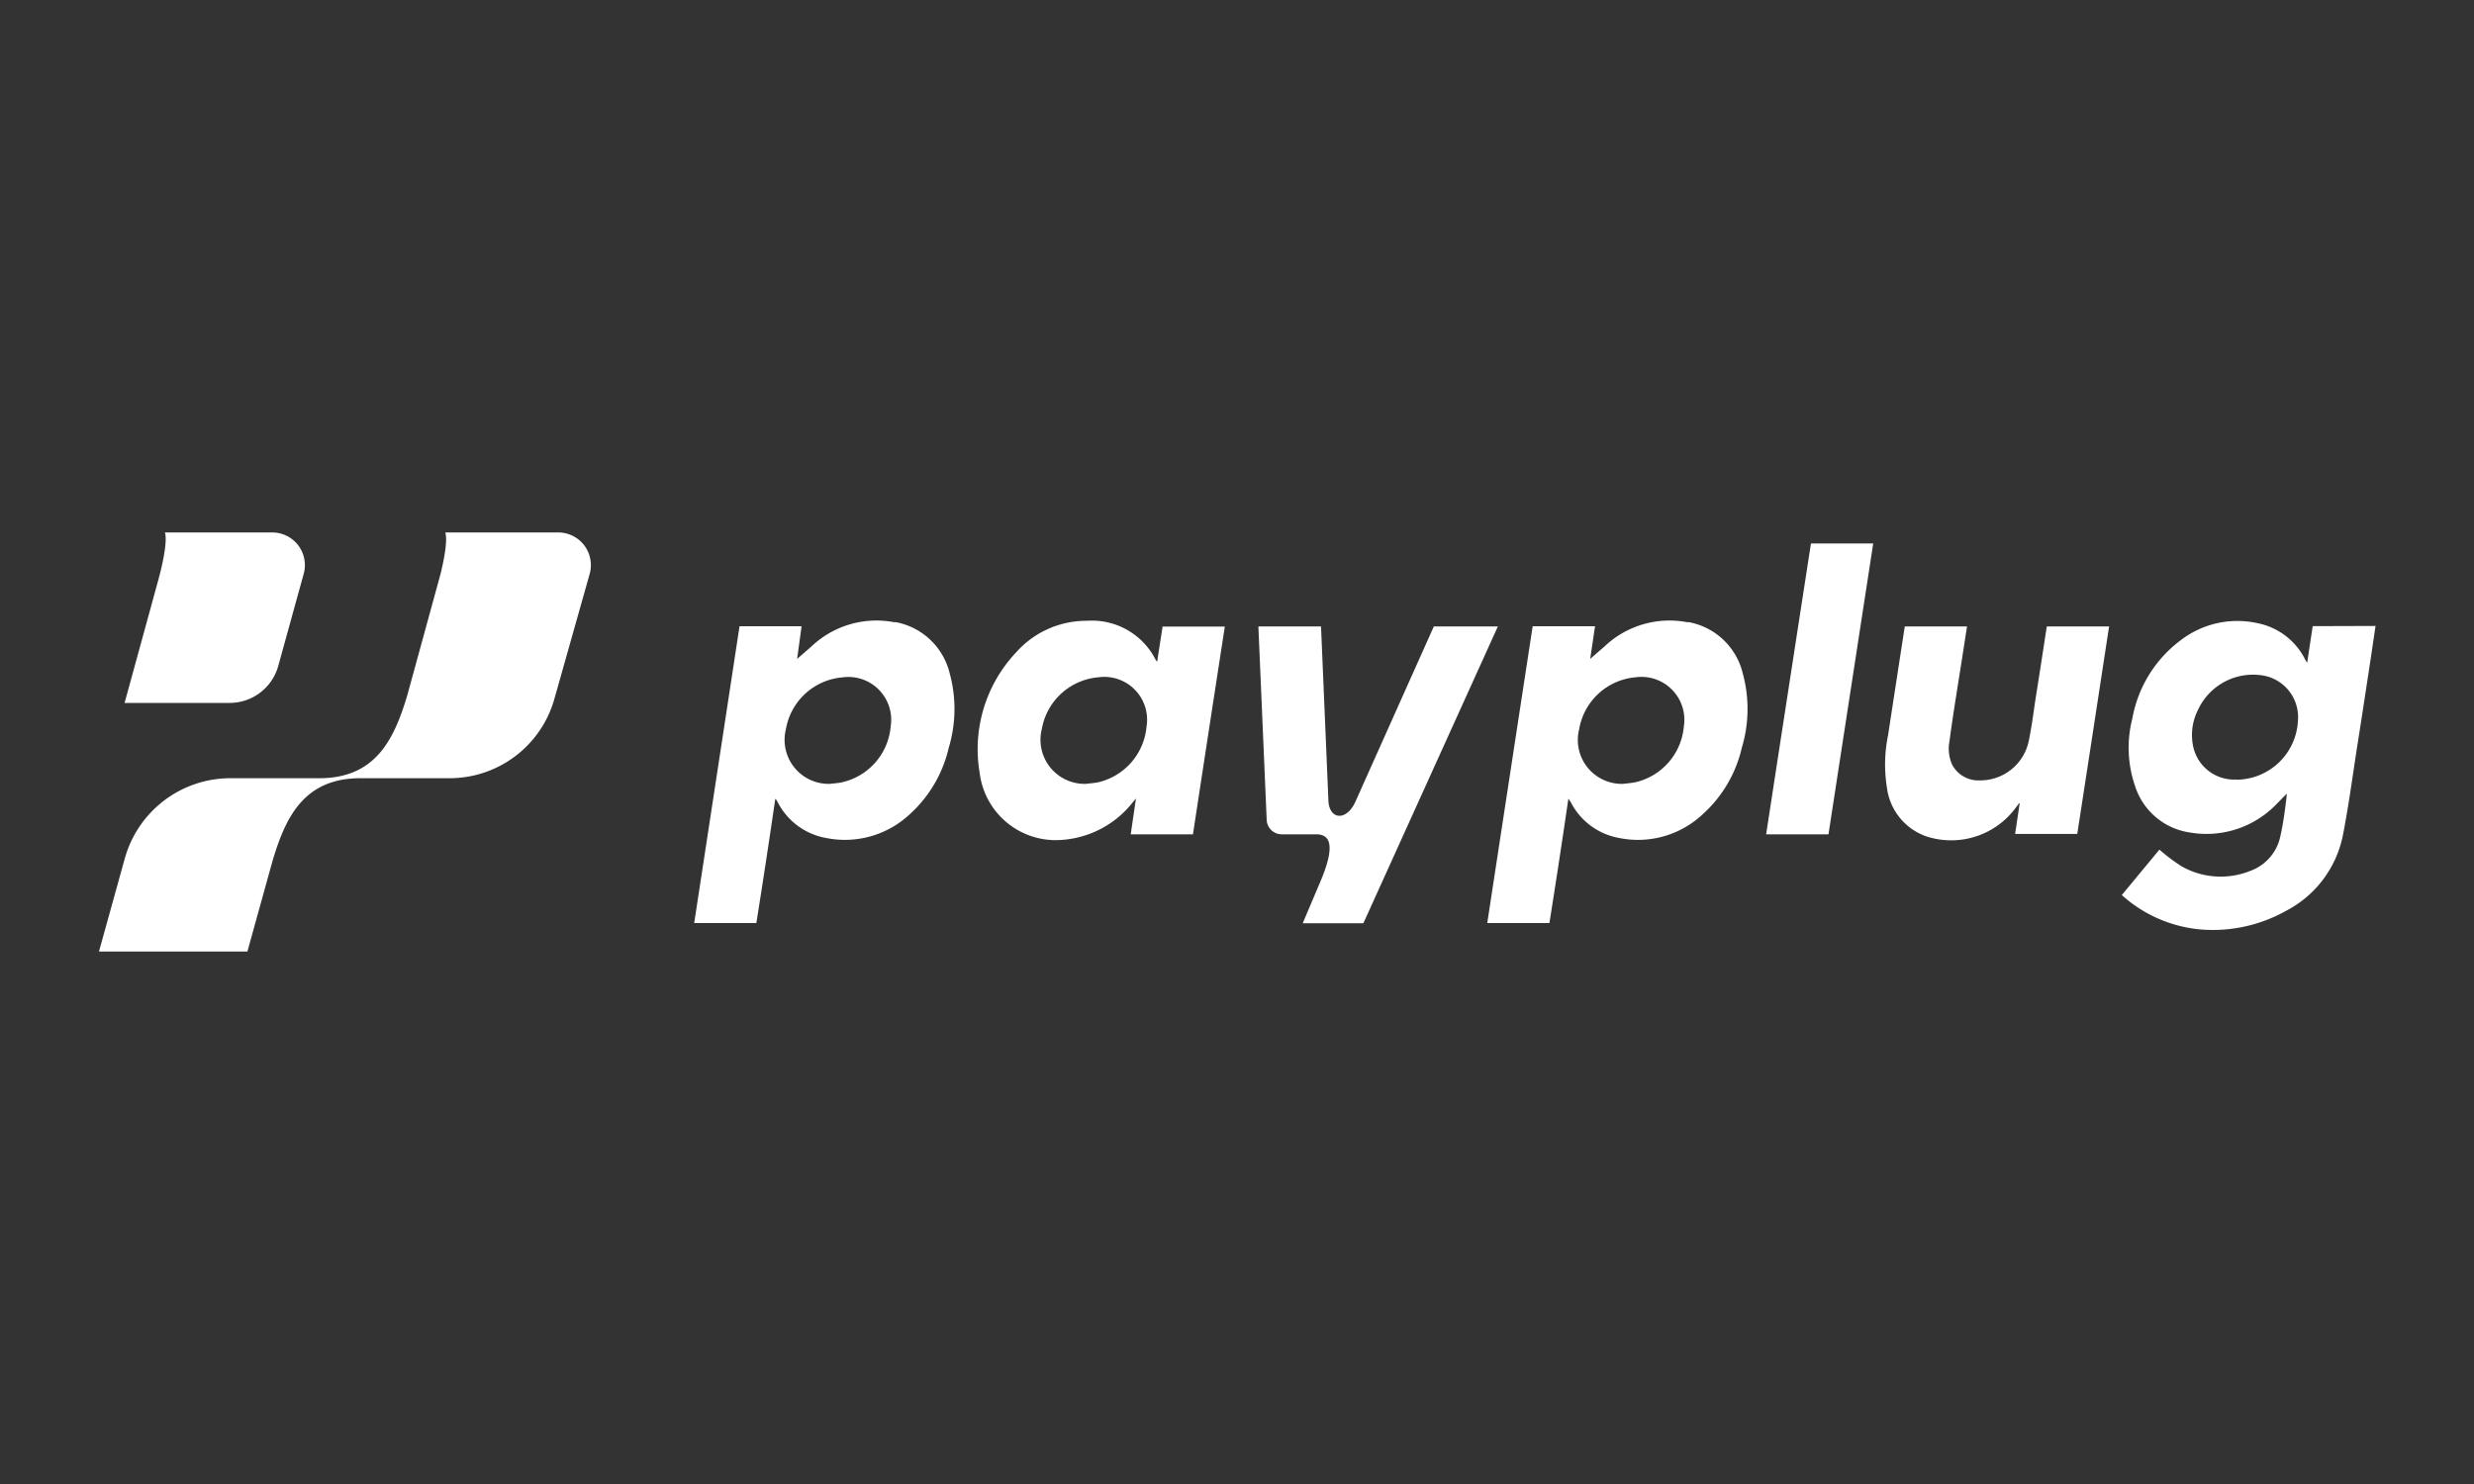
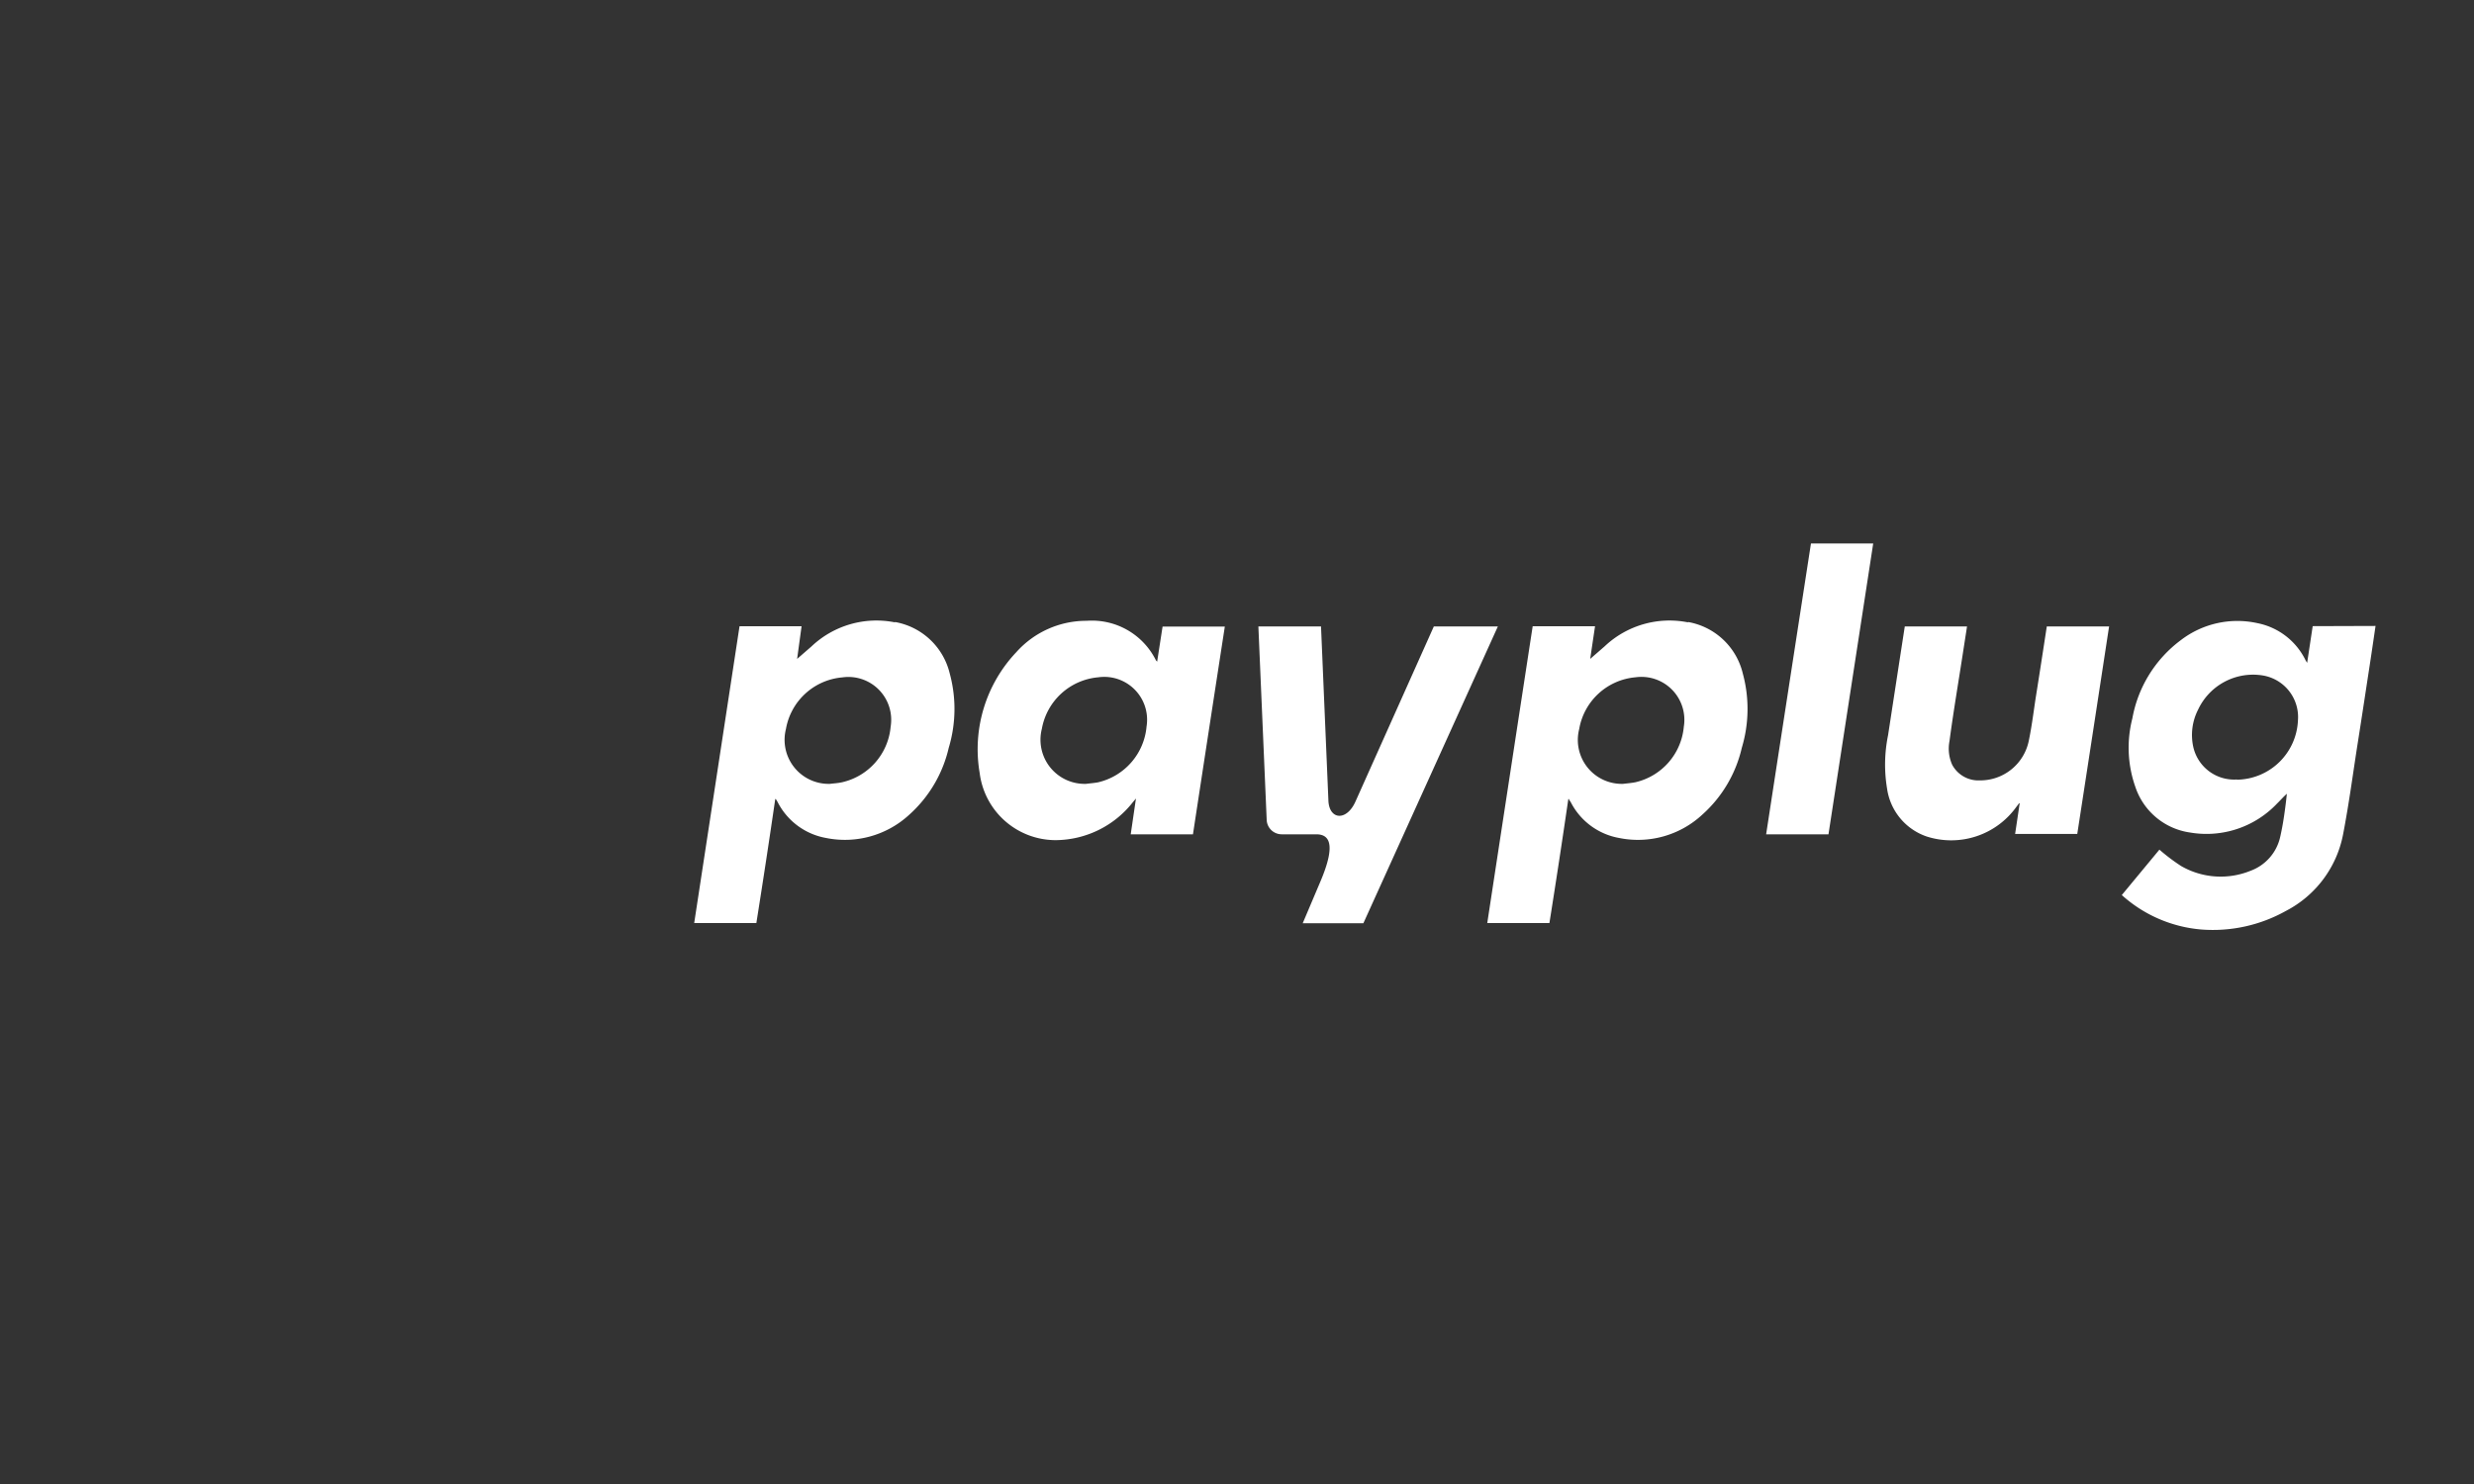
<svg xmlns="http://www.w3.org/2000/svg" id="Livello_1" data-name="Livello 1" viewBox="0 0 250 150">
  <rect x="0" y="0" width="250" height="150" fill="#333333" stroke="none" />
  <defs>
    <style>.cls-1{fill:none;}.cls-2{fill:#fff;}</style>
  </defs>
  <title>payplug-whitepartner-the-revolution-lab</title>
-   <rect id="SVGID" class="cls-1" x="10" y="53.82" width="230" height="42.37" />
-   <path class="cls-2" d="M16,58.61c.11-.4,1-3.64.67-4.79H27.52A3.3,3.3,0,0,1,30.69,58l-2.58,9.34a5.1,5.1,0,0,1-4.9,3.71H12.59Zm40.38-4.79H45c.27.9-.22,3.13-.49,4.22L41.17,70.23c-1.32,4.44-3.17,8.43-8.9,8.43h-9A11.08,11.08,0,0,0,12.6,86.81L10,96.18H25l2.52-9.09c1.31-4.44,3.16-8.43,8.9-8.43h9a11,11,0,0,0,10.63-8.12L59.59,58a3.3,3.3,0,0,0-3.17-4.18Z" />
  <path class="cls-2" d="M116.93,66.88l-.12-.13a7.21,7.21,0,0,0-7-4,9.48,9.48,0,0,0-7.12,3.18A14.27,14.27,0,0,0,99,78.15a7.74,7.74,0,0,0,7.68,6.77,10,10,0,0,0,7.8-3.84l.31-.37-.53,3.62h6.29q1.6-10.51,3.22-21h-6.29Zm-1.07,6.56a6.36,6.36,0,0,1-4.92,5.64c-.39.07-.79.1-1.19.15a4.46,4.46,0,0,1-4.47-5.56,6.35,6.35,0,0,1,5.7-5.21A4.33,4.33,0,0,1,115.86,73.44Zm97.27-10.15c-1.07,7-2.14,14-3.22,21h-6.28l.46-3.09-.07,0c-.08.12-.17.24-.26.35a8.1,8.1,0,0,1-9.07,3,6,6,0,0,1-4-4.84,14.8,14.8,0,0,1,.1-5.39q.84-5.49,1.69-11h6.29c-.12.79-.24,1.56-.36,2.33-.47,3.08-1,6.17-1.41,9.25a4,4,0,0,0,.27,2.4,3,3,0,0,0,2.8,1.58,5,5,0,0,0,4.94-4c.3-1.44.48-2.9.7-4.35.37-2.29,1.12-7.21,1.12-7.21h6.28ZM183,54.93h6.29q-2.26,14.71-4.52,29.4h-6.3q2.26-14.72,4.53-29.4Zm50.7,8.36L233.14,67c-.09-.15-.14-.21-.17-.28a6.89,6.89,0,0,0-4.84-3.73,9.39,9.39,0,0,0-7.75,1.71,12.65,12.65,0,0,0-4.9,7.9,11.91,11.91,0,0,0,.3,6.94,6.84,6.84,0,0,0,5.53,4.61,9.82,9.82,0,0,0,8.78-2.92c.34-.33.65-.69,1-1q-.09.89-.21,1.74c-.12.9-.27,1.78-.47,2.65a4.74,4.74,0,0,1-3,3.4,8,8,0,0,1-7-.48,19.23,19.23,0,0,1-2.2-1.66l0,0-3.8,4.59a13.69,13.69,0,0,0,8,3.48A15.11,15.11,0,0,0,231,92.07a11.05,11.05,0,0,0,5.77-7.73c.16-.82.3-1.64.44-2.46.38-2.27.69-4.55,1.05-6.83.42-2.66.82-5.32,1.23-8,.19-1.24.56-3.78.56-3.78Zm-7.66,15.5a4.23,4.23,0,0,1-4.42-3.35,5.61,5.61,0,0,1,.5-3.71,6.13,6.13,0,0,1,6.57-3.45,4.26,4.26,0,0,1,3.52,4.53,6.26,6.26,0,0,1-6.17,6ZM170.59,62.91a9.54,9.54,0,0,0-8.45,2.43l-1.45,1.26.49-3.3h-6.3c-.43,2.78-4.5,29.39-4.59,30h6.28q1-6.28,1.91-12.53l.07,0c0,.09.1.19.16.28a6.84,6.84,0,0,0,4.9,3.65,9.55,9.55,0,0,0,8.4-2.35,12.94,12.94,0,0,0,4-6.76,13.63,13.63,0,0,0,.1-7.52,6.91,6.91,0,0,0-5.54-5.2Zm-.44,10.55a6.34,6.34,0,0,1-4.9,5.61c-.41.08-.82.11-1.23.16a4.44,4.44,0,0,1-4.44-5.54,6.33,6.33,0,0,1,5.68-5.23A4.34,4.34,0,0,1,170.15,73.46ZM90.45,62.91A9.54,9.54,0,0,0,82,65.34L80.55,66.6,81,63.3H74.73c-.42,2.78-4.49,29.4-4.58,30h6.28q1-6.28,1.91-12.53s.06,0,.06,0l.17.28a6.84,6.84,0,0,0,4.9,3.65,9.59,9.59,0,0,0,8.4-2.34,13,13,0,0,0,4-6.77,13.63,13.63,0,0,0,.1-7.52,6.92,6.92,0,0,0-5.54-5.2ZM90,73.46a6.33,6.33,0,0,1-4.91,5.61c-.4.09-.81.11-1.22.16a4.45,4.45,0,0,1-4.45-5.54,6.33,6.33,0,0,1,5.69-5.22A4.33,4.33,0,0,1,90,73.46Zm61.36-10.14-13.59,30h-6.13l1.78-4.2c1.67-3.92.84-4.79-.41-4.79h-3.48A1.52,1.52,0,0,1,128,82.87l-.84-19.55h6.33L134.24,81c.13,1.89,1.86,2,2.74,0l7.91-17.68Z" />
</svg>